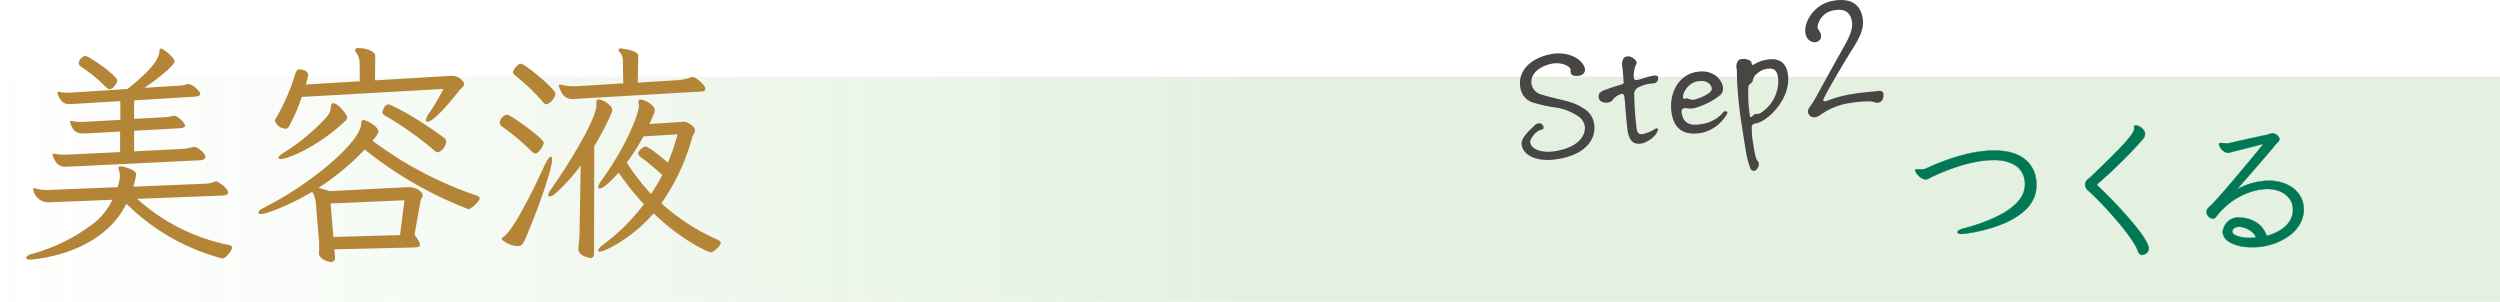
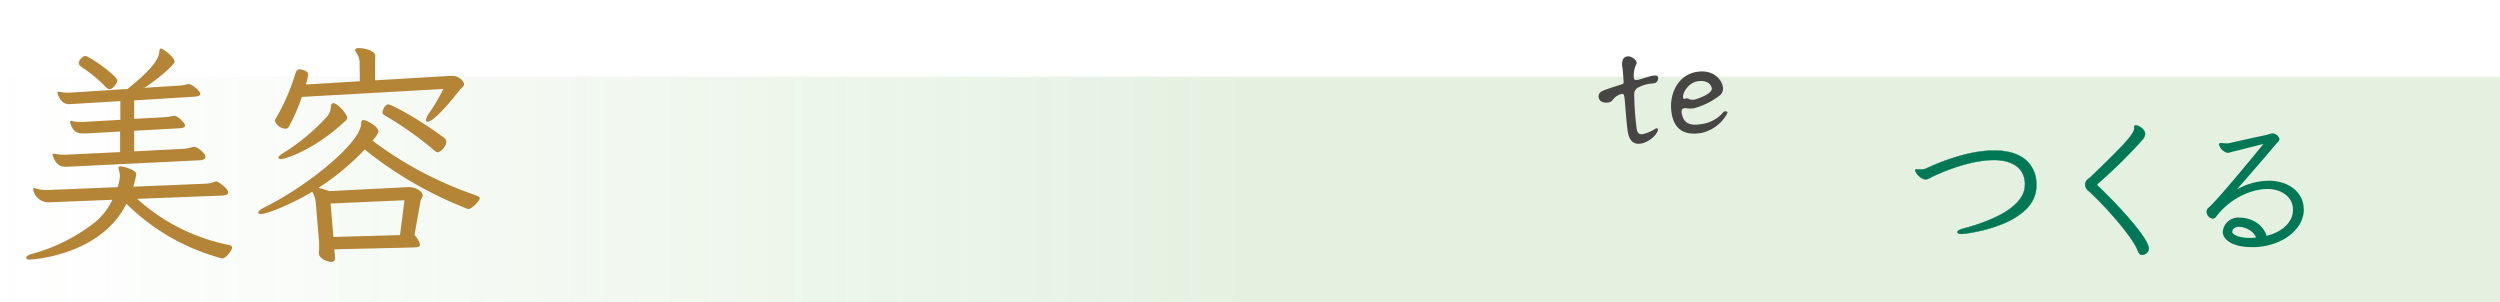
<svg xmlns="http://www.w3.org/2000/svg" width="670" height="80.909" viewBox="0 0 670 80.909">
  <defs>
    <linearGradient id="linear-gradient" y1="0.5" x2="1" y2="0.5" gradientUnits="objectBoundingBox">
      <stop offset="0" stop-color="#4aa335" stop-opacity="0" />
      <stop offset="0.5" stop-color="#4aa335" stop-opacity="0.149" />
    </linearGradient>
  </defs>
  <g id="j-item_L785_img_05_2303_sp" transform="translate(-119.906 -54.693)">
    <g id="グループ_1497" data-name="グループ 1497" transform="translate(488.126 75.247)">
      <rect id="長方形_608" data-name="長方形 608" width="670" height="60.356" transform="translate(-368.22)" fill="url(#linear-gradient)" />
      <g id="グループ_1496" data-name="グループ 1496" transform="translate(145.075 13.051)">
        <path id="パス_2795" data-name="パス 2795" d="M588.717,83.05C588.717,93.784,569.635,96,568.74,96c-.764,0-1.19-.211-1.19-.468,0-.3.511-.681,1.576-.977,5.493-1.45,16.527-5.07,16.527-11.758,0-4.559-3.366-6.6-8.434-6.6-4.516,0-10.352,1.618-16.442,4.474a4.477,4.477,0,0,1-1.791.724,3.861,3.861,0,0,1-2.725-2.427c0-.085,0-.17.085-.213.085-.085.213-.085.385-.085.3,0,.637.043,1.02.043a3.484,3.484,0,0,0,1.45-.255c6.686-3.111,13.073-4.814,18.188-4.814,6.643,0,11.115,2.853,11.328,9.03Z" transform="translate(-556.261 -66.907)" fill="#007856" />
        <path id="パス_2795_-_アウトライン" data-name="パス 2795 - アウトライン" d="M577.389,73.587c3.43,0,6.157.743,8.105,2.209a8.49,8.49,0,0,1,3.272,6.87v.385a8.9,8.9,0,0,1-3.011,6.587,20.253,20.253,0,0,1-6.674,3.958,40.676,40.676,0,0,1-10.342,2.452c-.753,0-1.24-.2-1.24-.518,0-.361.6-.745,1.612-1.025a45.072,45.072,0,0,0,10.313-3.91c4.1-2.287,6.178-4.911,6.178-7.8a5.794,5.794,0,0,0-2.3-4.971,10.2,10.2,0,0,0-6.088-1.582c-4.443,0-10.275,1.587-16.421,4.469-.176.088-.335.173-.488.255a2.885,2.885,0,0,1-1.324.474,3.029,3.029,0,0,1-1.8-.972,2.824,2.824,0,0,1-.979-1.505.251.251,0,0,1,.106-.254.57.57,0,0,1,.415-.094c.14,0,.289.009.447.019.182.011.37.023.572.023a3.458,3.458,0,0,0,1.429-.251,59.06,59.06,0,0,1,9.691-3.576A33.659,33.659,0,0,1,577.389,73.587ZM568.74,95.948A40.545,40.545,0,0,0,579.046,93.5a20.155,20.155,0,0,0,6.641-3.937,8.8,8.8,0,0,0,2.98-6.515v-.383c-.2-5.79-4.2-8.98-11.278-8.98a33.56,33.56,0,0,0-8.492,1.239,58.961,58.961,0,0,0-9.675,3.571,3.551,3.551,0,0,1-1.471.26c-.206,0-.4-.012-.579-.023-.157-.01-.3-.019-.441-.019-.162,0-.28,0-.35.071l-.006.006-.007,0c-.055.027-.058.079-.058.168a3.8,3.8,0,0,0,2.675,2.377,2.777,2.777,0,0,0,1.277-.462c.154-.082.313-.168.492-.257,6.16-2.888,12.007-4.479,16.464-4.479a10.293,10.293,0,0,1,6.147,1.6,5.889,5.889,0,0,1,2.337,5.051c0,2.927-2.1,5.58-6.229,7.887A45.167,45.167,0,0,1,569.139,94.6c-1.135.316-1.538.7-1.538.929C567.6,95.731,567.957,95.948,568.74,95.948Z" transform="translate(-556.261 -66.907)" fill="#007856" />
        <path id="パス_2796" data-name="パス 2796" d="M580.878,86.237a.162.162,0,0,0-.04.128.3.3,0,0,0,.126.256c1.959,1.746,13.716,13.5,13.716,16.868,0,1.32-1.493,1.7-1.748,1.7-.6,0-1.022-.6-1.19-1.15-1.405-3.92-10.054-13.331-13.248-16.059a2.179,2.179,0,0,1-.852-1.661c0-1.065.937-1.533,1.32-1.874,8.987-8.6,11.841-11.713,11.841-13.163,0-.17-.043-.253-.043-.383a.354.354,0,0,1,.255-.381c.043-.045.13-.045.215-.045.722,0,2.47,1.024,2.47,2.3a2.635,2.635,0,0,1-.639,1.448A135.3,135.3,0,0,1,580.878,86.237Z" transform="translate(-532.117 -70.476)" fill="#007856" />
        <path id="パス_2796_-_アウトライン" data-name="パス 2796 - アウトライン" d="M591.231,70.426c.731,0,2.52,1.018,2.52,2.352a2.6,2.6,0,0,1-.62,1.437l-.028.04a116.9,116.9,0,0,1-10.654,10.612q-.77.7-1.537,1.407a.114.114,0,0,0-.024.091.254.254,0,0,0,.1.211l.011.007c2.037,1.816,13.733,13.526,13.733,16.905,0,1.383-1.584,1.753-1.8,1.753-.607,0-1.059-.6-1.238-1.185-.827-2.306-4.079-6.289-5.943-8.458a82.3,82.3,0,0,0-7.289-7.577,2.22,2.22,0,0,1-.869-1.7,2.153,2.153,0,0,1,1.086-1.713c.1-.074.183-.138.251-.2,9.171-8.78,11.824-11.725,11.824-13.125a1.066,1.066,0,0,0-.023-.21.908.908,0,0,1-.02-.174.4.4,0,0,1,.278-.424A.366.366,0,0,1,591.231,70.426Zm-10.3,16.235a.354.354,0,0,1-.147-.3.209.209,0,0,1,.054-.162q.77-.708,1.539-1.41a116.864,116.864,0,0,0,10.642-10.6l.025-.036a2.525,2.525,0,0,0,.6-1.379c0-1.253-1.738-2.252-2.42-2.252-.071,0-.151,0-.179.029l-.008.008-.01,0a.3.3,0,0,0-.224.335.816.816,0,0,0,.018.156,1.161,1.161,0,0,1,.024.228c0,1.434-2.659,4.394-11.856,13.2-.073.064-.163.133-.259.2a2.043,2.043,0,0,0-1.046,1.633,2.127,2.127,0,0,0,.835,1.623,82.4,82.4,0,0,1,7.3,7.587c1.869,2.174,5.13,6.169,5.962,8.492.169.557.588,1.117,1.143,1.117.2,0,1.7-.349,1.7-1.653,0-1.4-2.113-4.516-6.111-9.008C585.28,90.84,581.835,87.464,580.935,86.661Z" transform="translate(-532.117 -70.476)" fill="#007856" />
        <path id="パス_2797" data-name="パス 2797" d="M605.062,101.972c-5.325,0-7.8-2.085-7.8-4.088a4.188,4.188,0,0,1,4.474-3.833c2.936,0,6.26,1.618,7.282,4.9,3.153-.767,7.071-3.023,7.071-7.026,0-.17-.043-.383-.043-.554-.255-3.026-3.236-4.985-6.816-4.985-3.833,0-9.754,2.129-13.757,7.454a1.108,1.108,0,0,1-.894.511,1.929,1.929,0,0,1-1.661-1.876,1.471,1.471,0,0,1,.554-1.105c1.959-1.535,12.054-13.8,14.694-17.038-2,.468-6.3,1.618-8.219,2.044a6.146,6.146,0,0,1-1.405.341,3.147,3.147,0,0,1-2.3-2.3.318.318,0,0,1,.211-.3.829.829,0,0,1,.341-.043c.383,0,.979.085,1.578.085a3.2,3.2,0,0,0,.637-.043c1.109-.3,9.073-2.046,10.009-2.214a8.8,8.8,0,0,1,1.578-.426,2.153,2.153,0,0,1,1.874,1.49c0,.554-.6.979-.894,1.32-2.94,3.537-6.475,7.582-10.523,12.224a17.924,17.924,0,0,1,8.519-2.342c5.027,0,9.073,2.768,9.373,7.154,0,.215.041.428.041.6,0,5.323-5.794,9.711-12.99,10.05Zm-3.407-5.451c-1.194,0-1.833.6-1.833,1.405,0,.681,1.748,1.576,4.814,1.576.468,0,.979-.04,1.533-.085C605.53,97.415,602.847,96.521,601.655,96.521Z" transform="translate(-514.861 -69.346)" fill="#007856" />
-         <path id="パス_2797_-_アウトライン" data-name="パス 2797 - アウトライン" d="M606,102.022h-.938a11.689,11.689,0,0,1-5.92-1.3,3.427,3.427,0,0,1-1.925-2.838A4.233,4.233,0,0,1,601.74,94a8.484,8.484,0,0,1,4.385,1.226,6.655,6.655,0,0,1,2.93,3.661,11.8,11.8,0,0,0,4.652-2.278,5.986,5.986,0,0,0,2.335-4.689,2.6,2.6,0,0,0-.021-.271,2.671,2.671,0,0,1-.022-.282,4.826,4.826,0,0,0-2.14-3.586,8.044,8.044,0,0,0-4.625-1.348c-4.046,0-9.856,2.3-13.717,7.434a1.157,1.157,0,0,1-.934.531,1.981,1.981,0,0,1-1.711-1.926,1.529,1.529,0,0,1,.57-1.142c2.1-1.646,13.361-15.407,14.6-16.918-.9.213-2.184.541-3.541.887-1.713.437-3.484.889-4.536,1.123-.167.042-.327.093-.481.143a3.047,3.047,0,0,1-.935.2,3.2,3.2,0,0,1-2.35-2.35.367.367,0,0,1,.242-.344.878.878,0,0,1,.36-.046c.172,0,.381.017.623.036.293.023.625.049.955.049a3.174,3.174,0,0,0,.627-.042c1.088-.293,9.071-2.046,10.01-2.215a5.04,5.04,0,0,0,.672-.208,2.7,2.7,0,0,1,.914-.219,2.179,2.179,0,0,1,1.924,1.54,1.731,1.731,0,0,1-.669,1.108c-.088.087-.171.168-.237.245-2.81,3.379-6.136,7.194-9.987,11.61l-.345.4a18,18,0,0,1,8.291-2.207,10.954,10.954,0,0,1,6.489,1.942A6.983,6.983,0,0,1,619,91.32c0,.115.011.225.022.332s.019.187.019.27a8.836,8.836,0,0,1-3.816,6.934A16.482,16.482,0,0,1,606,102.022ZM601.74,94.1a4.676,4.676,0,0,0-3.24,1.216,3.593,3.593,0,0,0-1.183,2.567c0,1.945,2.424,4.038,7.745,4.038H606a16.381,16.381,0,0,0,9.165-3.145,8.739,8.739,0,0,0,3.777-6.855c0-.078-.009-.166-.018-.26a3.361,3.361,0,0,1-.022-.339A6.884,6.884,0,0,0,616,86.142a10.853,10.853,0,0,0-6.429-1.922,17.9,17.9,0,0,0-8.494,2.336l-.258.148.731-.838c3.851-4.416,7.177-8.23,9.986-11.609.07-.08.154-.163.243-.251a1.636,1.636,0,0,0,.639-1.037,2.1,2.1,0,0,0-1.824-1.44,2.63,2.63,0,0,0-.88.213,5.115,5.115,0,0,1-.687.212c-.94.169-8.917,1.921-10.007,2.214a3.242,3.242,0,0,1-.65.044c-.334,0-.668-.026-.963-.05-.24-.019-.447-.035-.615-.035a.809.809,0,0,0-.318.037l-.007,0a.269.269,0,0,0-.177.251,3.13,3.13,0,0,0,2.25,2.25,2.973,2.973,0,0,0,.9-.194c.156-.05.318-.1.489-.145,1.051-.234,2.821-.686,4.534-1.123,1.431-.365,2.782-.71,3.686-.922l.143-.033-.093.114c-.51.625-12.521,15.336-14.7,17.046a1.431,1.431,0,0,0-.534,1.066,1.873,1.873,0,0,0,1.611,1.826,1.063,1.063,0,0,0,.854-.491c3.881-5.163,9.726-7.474,13.8-7.474a8.145,8.145,0,0,1,4.683,1.367,4.925,4.925,0,0,1,2.182,3.663,2.645,2.645,0,0,0,.021.275,2.671,2.671,0,0,1,.022.282,6.082,6.082,0,0,1-2.371,4.765A11.922,11.922,0,0,1,609.034,99l-.046.011-.014-.045a6.552,6.552,0,0,0-2.9-3.651A8.382,8.382,0,0,0,601.74,94.1Zm2.9,5.451c-2.91,0-4.864-.841-4.864-1.626,0-.9.722-1.455,1.883-1.455a5.833,5.833,0,0,1,2.488.7,4.069,4.069,0,0,1,2.074,2.227l.019.06-.063.005C605.654,99.508,605.117,99.552,604.636,99.552Zm-2.981-2.981c-1.1,0-1.783.519-1.783,1.355,0,.624,1.7,1.526,4.764,1.526.457,0,.968-.04,1.465-.08C605.459,97.507,602.917,96.571,601.655,96.571Z" transform="translate(-514.861 -69.346)" fill="#007856" />
      </g>
    </g>
    <g id="グループ_1498" data-name="グループ 1498" transform="translate(527.257 54.694)">
-       <path id="パス_2798" data-name="パス 2798" d="M506.981,86.041c-.009-.038-.015-.077-.021-.115-.287-1.855,2.05-3.826,3.411-5.155a1.745,1.745,0,0,1,1.608-.594,1.228,1.228,0,0,1,.83.943.579.579,0,0,1-.379.728l-.113.021c-1.418.132-3.194,2.429-3.058,3.417.224,1.712,2.94,2.987,6.9,2.287,7.175-1.265,7.927-5.174,7.725-6.539a3.9,3.9,0,0,0-1.816-2.794,14.354,14.354,0,0,0-5.693-2.268,44.35,44.35,0,0,1-6.107-1.3,4.854,4.854,0,0,1-3.692-4.371c-.639-4.286,2.879-7.748,8.5-8.74,3.1-.545,6.841.39,8.415,2.917a2.83,2.83,0,0,1,.413,1.016c.2,1.133-.713,1.916-2.068,1.959-.971.017-1.929-.126-1.759-1.6.057-.982-2.444-2.138-4.859-1.712-2.793.494-6.085,2.357-5.615,5.468a3.536,3.536,0,0,0,2.434,2.762c1.978.626,4.412,1.169,6.656,1.748a14.662,14.662,0,0,1,5.091,2.178,5.669,5.669,0,0,1,2.627,4.284c.415,2.808-1.184,7.644-9.454,9.1C511.265,90.7,507.479,88.873,506.981,86.041Z" transform="translate(-506.504 -47.103)" fill="#474645" />
      <path id="パス_2799" data-name="パス 2799" d="M524.131,81.407c-.317-2.474-.677-7.823-.777-8.389-.151-1.3-.39-1.333-1.339-.971a4.447,4.447,0,0,0-1.884,1.463c-.519.792-1.995.818-2.753.485a1.506,1.506,0,0,1-.945-1.158,1.548,1.548,0,0,1,.1-.954c.334-.758,1.558-1.09,2.18-1.318,1.539-.543,2.055-.711,3.311-1.09,1.113-.311,1.1-.388,1.082-.93-.083-1.152-.168-2.5-.313-3.758a3.442,3.442,0,0,1,.247-2.38,1.412,1.412,0,0,1,.943-.594,2.078,2.078,0,0,1,1.371.264c.683.347,1.65,1.188,1.052,2a7.208,7.208,0,0,0-.575,3.371c.064.571.23.856,1.348.579,1.077-.3,2.917-.9,3.522-1.009,1.094-.192,1.5-.109,1.616.339.006.038.015.075.028.149a1.364,1.364,0,0,1-.656,1.361,3.412,3.412,0,0,1-1.246.219,9.222,9.222,0,0,0-3.258.967,2,2,0,0,0-1.235,2.048,82.463,82.463,0,0,0,.613,8.766c.126,1.146.43,1.987,1.75,1.754a11.335,11.335,0,0,0,3.328-1.444c.385-.221.8-.1.628.475-.515,1.725-2.972,3.247-4.369,3.494C525.527,85.559,524.5,84.146,524.131,81.407Z" transform="translate(-495.329 -46.686)" fill="#474645" />
      <path id="パス_2800" data-name="パス 2800" d="M525.7,75.067c-.881-4.982,1.446-10.337,6.618-11.249,4.3-.76,6.709,1.852,7.075,3.928a2.407,2.407,0,0,1-.62,2.212,19.1,19.1,0,0,1-7.116,3.59,5.958,5.958,0,0,1-1.865.019c-.724-.145-1.346.081-1.424.524a3.126,3.126,0,0,0,.094,1.188c.6,2.542,2.549,2.979,5.115,2.525a9.315,9.315,0,0,0,5.451-2.636c.458-.509.75-1.065,1.478-.688.087.062.134.094.147.168a2.232,2.232,0,0,1-.428.894,10.393,10.393,0,0,1-6.5,4.61C528.174,81.133,526.268,78.278,525.7,75.067Zm10.723-6.95c-.315-1.348-1.7-2.155-3.892-1.767-2.34.411-4.011,3.081-3.777,4.4.113.641.843-.07,1.363.226a2.487,2.487,0,0,0,2.087.138C535.079,70.185,536.637,69.09,536.427,68.117Z" transform="translate(-485.029 -44.542)" fill="#474645" />
-       <path id="パス_2801" data-name="パス 2801" d="M538.554,92.1a1.012,1.012,0,0,1-1.092-.666,27.3,27.3,0,0,1-1.337-5.6c-.207-1.171-.5-3.064-.777-4.846A111.982,111.982,0,0,1,534,69.345c-.174-2.3-.074-3.956-.168-4.484a2.682,2.682,0,0,1,.407-2.331,1.79,1.79,0,0,1,.828-.379,3.614,3.614,0,0,1,1.576.113c.651.158,1.1.5,1.124.852.085.258.017.543.219.586.247.072.409-.113.837-.343a9.656,9.656,0,0,1,3.047-1.043c3.021-.532,5.078.543,5.617,3.6.028.151.055.3.079.454.807,6.554-5.51,12.456-8.494,12.982-.943.166-1.28.458-1.216,1.265a22.91,22.91,0,0,0,.121,2.47c.428,3.079.928,5.911,1.384,6.3.454.351.613,1.254-.079,2.2A1.223,1.223,0,0,1,538.554,92.1Zm.315-15.2c.524-.132.707.032,1.209-.213a10.129,10.129,0,0,0,4.855-9.341c-.26-2.136-1.024-2.934-3.251-2.54a4.94,4.94,0,0,0-2.389,1.237,2.694,2.694,0,0,0-1.09,1.554,1.489,1.489,0,0,1-.626,1.084c-.483.358-.569.528-.622.888a37.506,37.506,0,0,0,.394,7.755c.038.228.149.4.413.356S538.047,77.078,538.869,76.9Z" transform="translate(-475.733 -46.321)" fill="#474645" />
-       <path id="パス_2802" data-name="パス 2802" d="M543.189,84.848a1.608,1.608,0,0,1,.187-1.124c.424-.7.9-1.288,1.3-1.942,1.139-1.914,3.411-6.247,7.921-14.242,1.393-2.466,2.683-4.874,2.34-7.033-.46-2.838-2.327-3.481-4.631-3.075a5.177,5.177,0,0,0-4.572,4.307c-.1.528.241.933.562,1.42a2.172,2.172,0,0,1,.251,1.865,1.762,1.762,0,0,1-1.776.973c-1.942-.2-2.7-2.251-2.223-4.435A9.215,9.215,0,0,1,549.9,54.9c4.718-.833,7.365.92,7.942,4.867.392,2.655-.954,5.189-2.749,8.036-3.041,4.818-7.186,12.011-7.75,13.433-.16.419-.17.577.377.6.511.028,2.266-1.062,6.722-1.846,3.319-.588,5.8-.673,7.467-.928.984-.134,1.369.264,1.463.792a2.488,2.488,0,0,1-.087,1.069,1.613,1.613,0,0,1-2.119,1.229c-1.107-.543-4.52-.253-7.352.247a17.927,17.927,0,0,0-5.855,2.121c-.481.358-.914.551-1.367.864a3.749,3.749,0,0,1-1.39.713,2.066,2.066,0,0,1-.945-.068A1.434,1.434,0,0,1,543.189,84.848Z" transform="translate(-465.96 -54.694)" fill="#474645" />
    </g>
    <g id="グループ_1433" data-name="グループ 1433" transform="translate(66.309 10.378)">
      <path id="パス_2601" data-name="パス 2601" d="M90.359,97.541a51.781,51.781,0,0,0,24.5,12.343c.627.125.94.374.94.752,0,.627-1.629,2.882-2.632,2.882A57.042,57.042,0,0,1,87.477,98.857c-6.454,12.907-22.556,14.662-25.188,14.912-.251,0-.439.061-.564.061-.752,0-1.128-.188-1.128-.5s.5-.752,1.441-1a47.874,47.874,0,0,0,17.105-8.584,17.741,17.741,0,0,0,4.574-5.952l-15.789.627c-.5,0-.94.063-1.316.063a4.2,4.2,0,0,1-4.135-3.509c0-.188.063-.313.251-.313a.681.681,0,0,1,.313.063,9.058,9.058,0,0,0,2.945.439h.627L85.1,94.408a9.519,9.519,0,0,0,.627-2.945,6.152,6.152,0,0,0-.313-1.817,1.1,1.1,0,0,1-.063-.376c0-.313.188-.439.564-.439.627,0,4.2.877,4.2,2.13a21.681,21.681,0,0,1-.815,3.321l19.735-.815a7.831,7.831,0,0,0,2.256-.564c.063,0,.125-.063.251-.063.439,0,3.2,1.88,3.2,3.008,0,.5-.627.752-1.441.815ZM72.564,88.895c-.439,0-.877.063-1.253.063-1.692,0-2.694-.627-3.571-2.945a.8.8,0,0,1-.063-.376c0-.125.125-.188.313-.188h.251a10.1,10.1,0,0,0,2.444.251h.752l14.348-.689V79.5l-8.9.5h-1c-1.065,0-2.694-.063-3.446-2.82a.47.47,0,0,1-.063-.251.3.3,0,0,1,.313-.313c.063,0,.125.063.251.063a8.577,8.577,0,0,0,2.13.251h.689l10.088-.564V71.351L73.379,72.1c-.439,0-.877.063-1.253.063-.5,0-2.13,0-3.07-2.755a.8.8,0,0,1-.063-.376c0-.125.063-.19.251-.19h.251a9.178,9.178,0,0,0,2.13.251h.564l15.6-1c7.517-6.076,8.394-8.457,8.519-10.023,0-.5.19-.817.439-.817.564,0,3.636,2.383,3.636,3.511,0,.877-4.513,4.7-8.085,7.015l9.148-.564a8.818,8.818,0,0,0,2.256-.376,1.263,1.263,0,0,1,.439-.061c1,0,3.133,1.942,3.133,2.632,0,.5-.689.687-1.5.75l-16.226,1v4.948l8.02-.439a12.24,12.24,0,0,0,2.256-.313,1.363,1.363,0,0,1,.5-.063c.942,0,2.884,2.005,2.884,2.632,0,.439-.629.627-1.318.689l-12.341.689v5.514l13.408-.689a13.566,13.566,0,0,0,2.191-.439,1.741,1.741,0,0,1,.564-.063c.877,0,2.947,1.754,2.947,2.632,0,.564-.629.877-1.318.94ZM81.4,67.029a35.712,35.712,0,0,0-5.89-4.762c-.564-.439-.815-.754-.815-1.128,0-.689,1-1.882,1.754-1.882,1.065,0,8.584,5.326,8.584,6.581,0,.562-1.065,2.316-2.068,2.316C82.464,68.155,82.025,67.654,81.4,67.029Z" transform="translate(0 0.064)" fill="#b58537" />
      <path id="パス_2602" data-name="パス 2602" d="M110.759,111.139l.188,2.13v.186a.988.988,0,0,1-1.065,1.067c-.689,0-3.258-.752-3.258-2.383v-.186c.063-.627.063-1.253.063-1.942a11.092,11.092,0,0,0-.063-1.441l-.815-9.649a6.787,6.787,0,0,0-.815-2.945l-.188-.251c-5.326,3.2-12.03,5.952-13.722,5.952-.439,0-.689-.125-.689-.376,0-.313.5-.877,1.566-1.378,12.093-6.015,26-17.544,26-22.556,0-.562.19-.877.629-.877.75,0,4.01,1.629,4.01,3.2A8.233,8.233,0,0,1,120.972,82a99.5,99.5,0,0,0,27.567,14.6c.815.313,1.19.5,1.19.877,0,.627-2.13,2.882-3.07,2.882A103.72,103.72,0,0,1,118.9,84.385,66.093,66.093,0,0,1,106.5,94.66c.752.188,1.692.439,2.945.877l20.8-1.065h.439c2.13,0,3.759,1.253,3.759,2.193,0,.564-.5.94-.564,1.378l-1.629,9.21c1.065,1.316,1.441,2.13,1.441,2.629,0,.689-.752.689-1.692.754ZM102.05,70.287a51.163,51.163,0,0,1-3.258,7.581c-.251.564-.564.94-1.128.94a3.184,3.184,0,0,1-2.82-2.068,1.656,1.656,0,0,1,.313-.812A55.023,55.023,0,0,0,100.3,64.086c.251-.754.5-1.193,1.19-1.193a3.1,3.1,0,0,1,.94.19c1,.313,1.316.752,1.316,1.316a14.951,14.951,0,0,1-.627,2.569l14.474-.877-.065-5.2a4.471,4.471,0,0,0-.938-2.5,1.167,1.167,0,0,1-.251-.689c0-.313.311-.5.94-.5,1.88,0,4.449.815,4.449,2.068l-.065,6.579L141.9,64.648h.5c1.817,0,3.133,1.5,3.133,2.256,0,.689-.94,1.128-1.316,1.692-2.318,3.008-6.83,8.333-8.459,8.333-.313,0-.439-.123-.439-.439a4.709,4.709,0,0,1,.94-2.005,45.183,45.183,0,0,0,3.7-6.328ZM96.411,86.954c-.376,0-.627-.125-.627-.376s.313-.627,1-1.065a55.634,55.634,0,0,0,11.967-9.9,4.14,4.14,0,0,0,1.065-2.567c0-.689.251-1.067.689-1.067,1.253,0,3.7,3.072,3.7,3.822a1.3,1.3,0,0,1-.564,1C105.434,84.447,97.664,86.954,96.411,86.954Zm33.143,11.028-19.8.877.752,8.96,17.855-.5Zm8.208-13.158A90.2,90.2,0,0,0,124.354,75.3c-.439-.249-.689-.5-.689-.938,0-.127.439-2.07,1.631-2.07.624,0,7.329,3.383,14.722,8.835a1.517,1.517,0,0,1,.752,1.19,3.555,3.555,0,0,1-2.193,2.82A1.32,1.32,0,0,1,137.762,84.823Z" transform="translate(32.438 0)" fill="#b58537" />
-       <path id="パス_2603" data-name="パス 2603" d="M129.9,84.822a61.7,61.7,0,0,0-7.893-6.642,1.208,1.208,0,0,1-.629-1,2.34,2.34,0,0,1,1.944-2.191c1,0,9.835,6.454,9.835,7.517,0,.564-1.253,2.882-2.256,2.882C130.531,85.386,130.28,85.135,129.9,84.822ZM126.145,110.2a6.668,6.668,0,0,1-3.759-1.378c-.313-.188-.5-.376-.5-.566s.186-.374.5-.562c3.321-2.256,10.526-18.108,10.965-19.11.752-1.566,1.316-2.318,1.692-2.318.251,0,.376.313.376.815,0,1.88-3.008,11.4-7.018,20.737-.689,1.631-1.063,2.383-2.13,2.383Zm6.83-38.594a55.056,55.056,0,0,0-7.517-7.143c-.378-.315-.564-.564-.564-.877,0-.376,1.128-2.256,2.13-2.256,1.063,0,9.271,6.765,9.271,8.083a4.034,4.034,0,0,1-2.318,2.817A1.383,1.383,0,0,1,132.974,71.6Zm9.461,38.905a31.493,31.493,0,0,0,.313-4.2l.313-17.732a46.741,46.741,0,0,1-6.579,7.331,3.4,3.4,0,0,1-1.754,1,.332.332,0,0,1-.376-.376,3.34,3.34,0,0,1,.752-1.566c3.008-4.135,12.155-18.3,12.155-22.556v-.689c0-.562.188-.815.627-.815,1.065,0,3.634,1.5,3.634,2.882a1.854,1.854,0,0,1-.125.627,82.166,82.166,0,0,1-4.7,9.023l-.063,28.759c0,.627-.188,1.188-.94,1.188-.063,0-3.258-.374-3.258-2.444Zm.627-39.847c-.94.065-1.629.125-2.193.125-2.256,0-3.008-1.627-3.571-3.193a.8.8,0,0,1-.063-.378c0-.186.125-.311.376-.311a2.714,2.714,0,0,0,.313.063,12.1,12.1,0,0,0,3.321.376h.94l12.281-.754-.125-6.514a3.114,3.114,0,0,0-.815-1.817,1.069,1.069,0,0,1-.313-.689c0-.251.188-.315.627-.315.752,0,4.637.629,4.637,1.882L158.35,66.4l10.023-.624a13.142,13.142,0,0,0,4.075-.752,1.8,1.8,0,0,1,.564-.125c.5,0,1.063.313,2.13,1.251q1.316,1.225,1.316,1.882c0,.439-.378.75-1.067.75ZM170,76.927c.313,0,.627-.063.812-.063.689,0,2.882,1.19,2.882,2.318,0,.691-.562,1.19-.687,1.629a56.36,56.36,0,0,1-8.333,17.92,55.625,55.625,0,0,0,14.973,9.712c.564.249.942.564.942.938,0,.691-1.88,2.508-2.759,2.508-.313,0-7.266-2.82-15.223-10.464-6.078,7.018-13.408,10.276-14.348,10.276-.313,0-.5-.125-.5-.315,0-.374.439-.938,1.378-1.627a52,52,0,0,0,10.84-10.777,78.426,78.426,0,0,1-6.767-8.459c-.376.439-3.759,4.261-5.075,4.261a.332.332,0,0,1-.376-.376,4.1,4.1,0,0,1,.877-1.817c7.143-9.9,10.025-18.233,10.025-19.925a1.912,1.912,0,0,0-.063-.624,1.391,1.391,0,0,1-.063-.5c0-.439.188-.627.627-.627a5.58,5.58,0,0,1,2.256.942c1.065.687,1.5,1.376,1.5,2.066a1.817,1.817,0,0,1-.125.564l-1.316,3.008Zm-10.15,3.885a53.3,53.3,0,0,1-4.449,7.018,59.129,59.129,0,0,0,6.516,8.4,51.467,51.467,0,0,0,3.008-5.075,62.282,62.282,0,0,0-5.514-4.574c-.627-.439-.94-.815-.94-1.19,0-.877,1.5-1.88,1.88-1.88,1.065,0,5.764,4.073,6.078,4.323A53.973,53.973,0,0,0,169,80.248Z" transform="translate(66.168 0.064)" fill="#b58537" />
    </g>
  </g>
</svg>